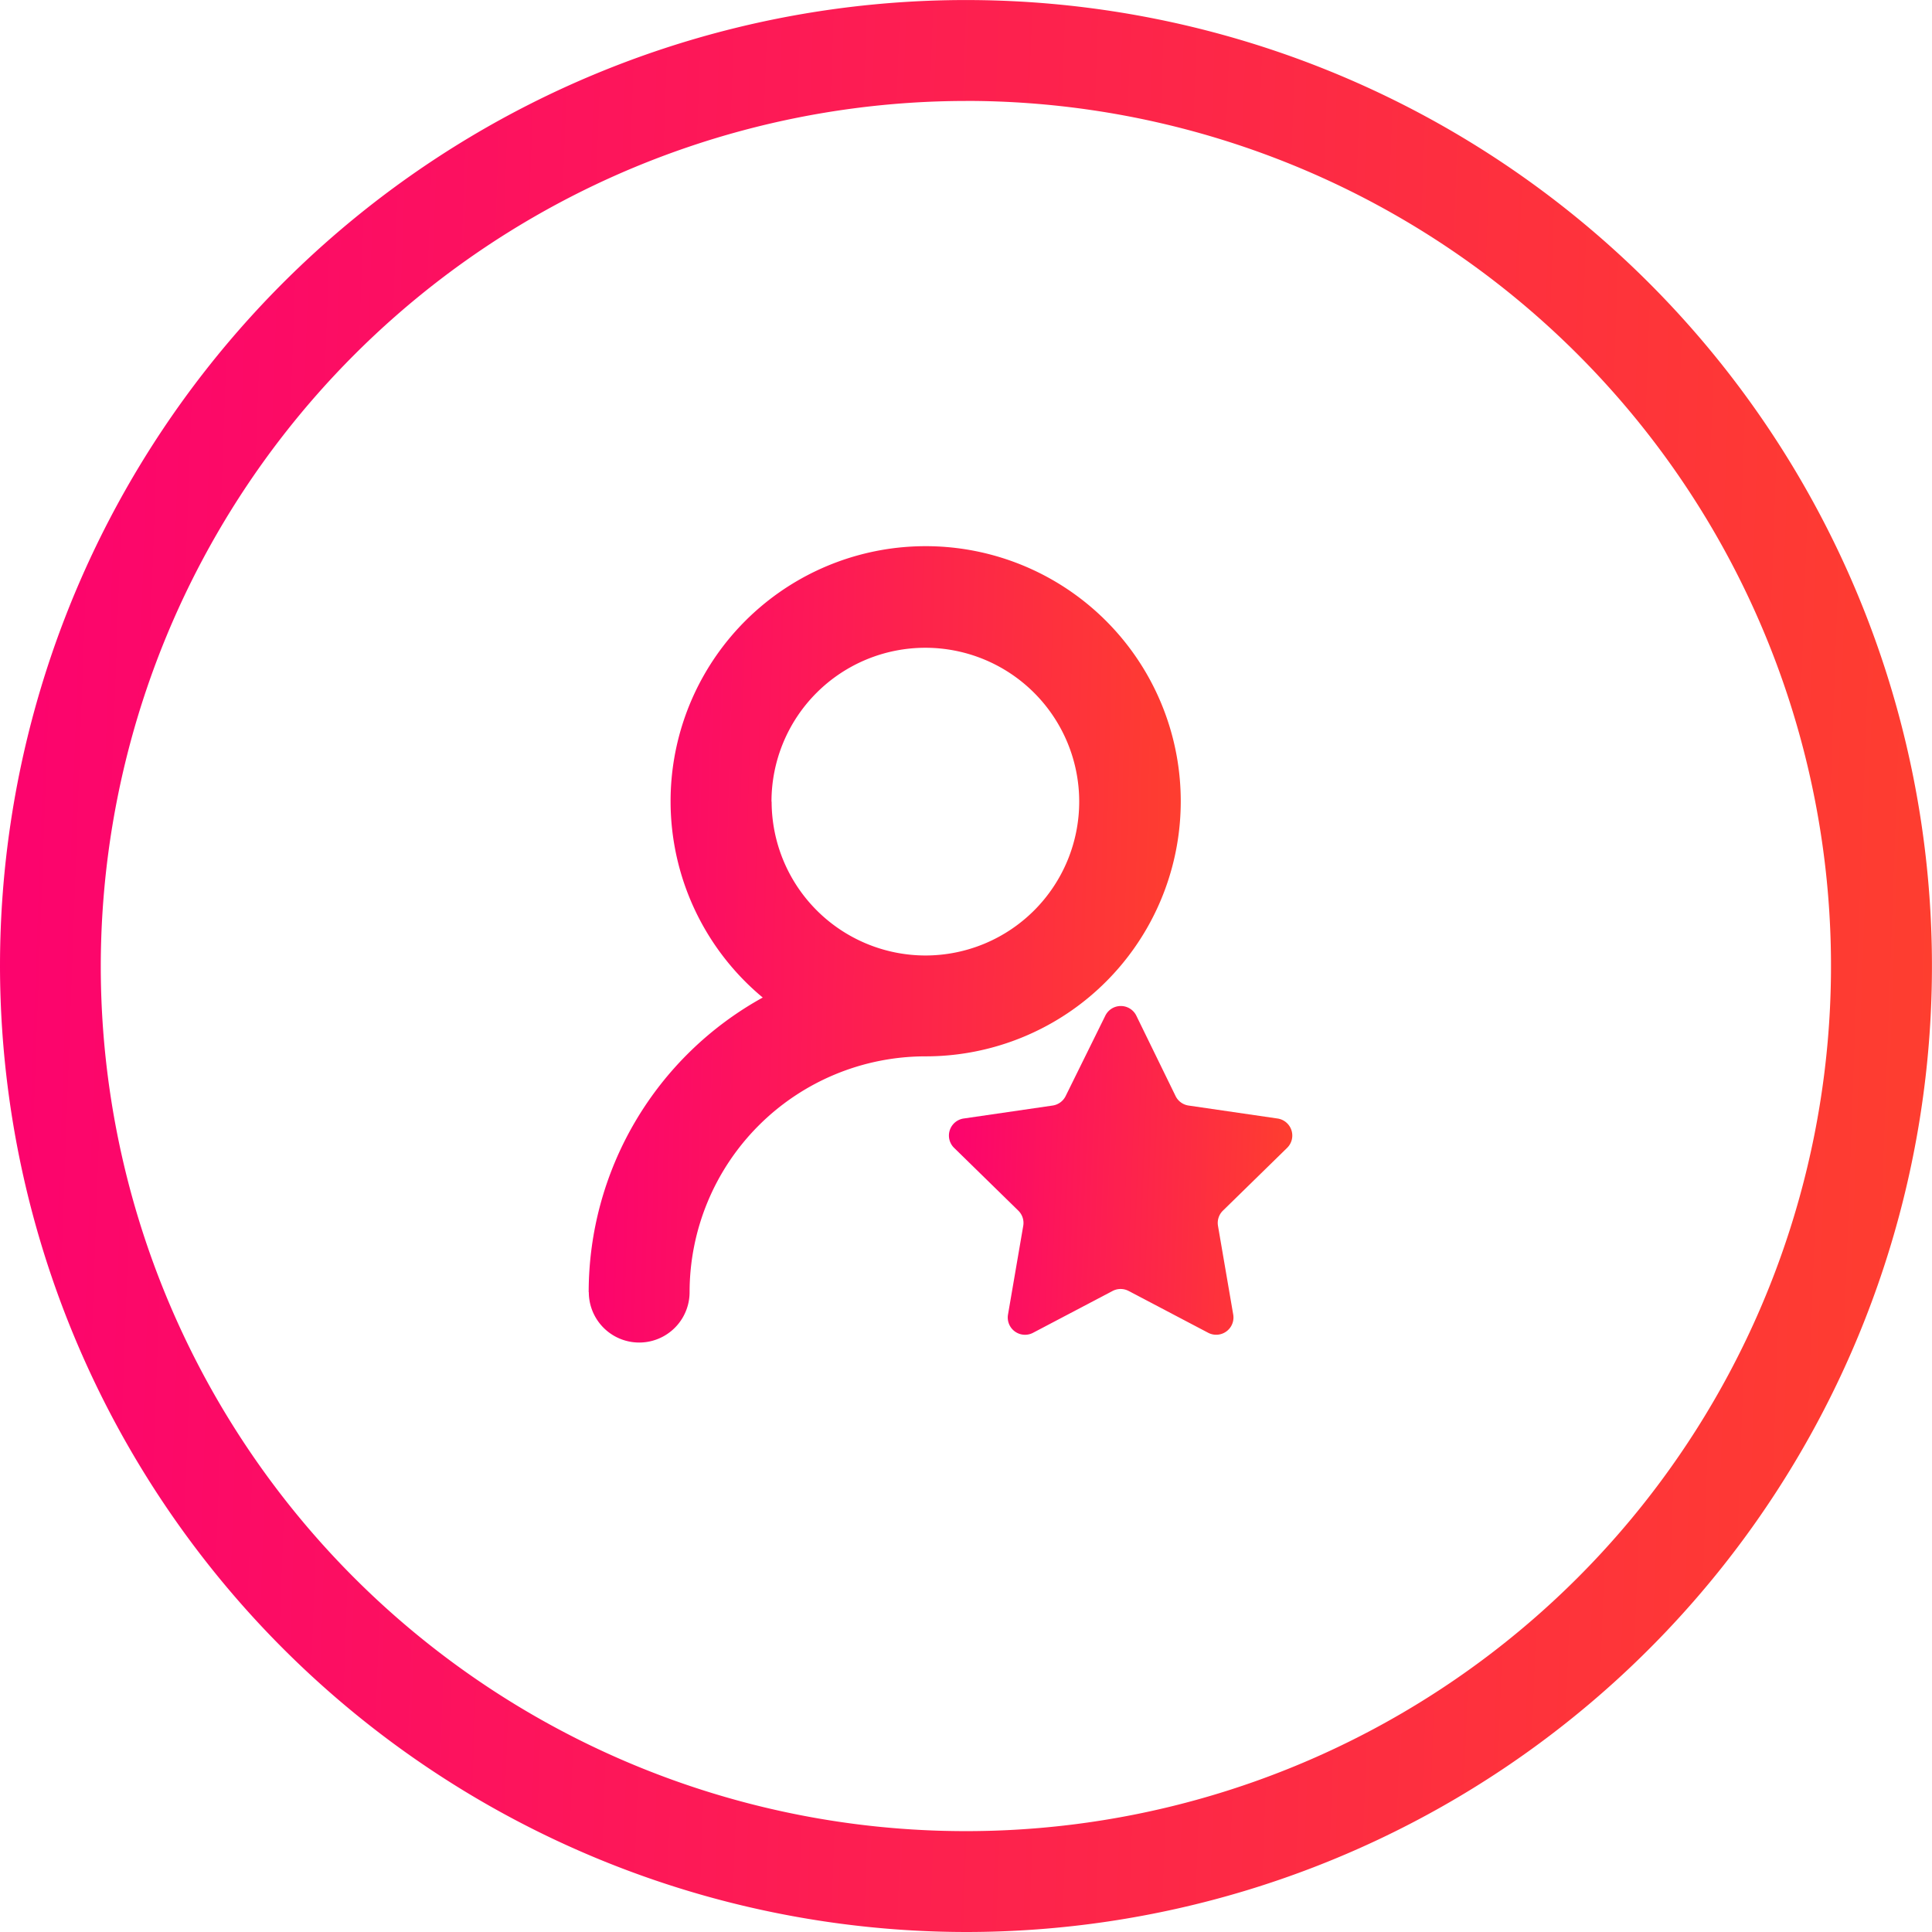
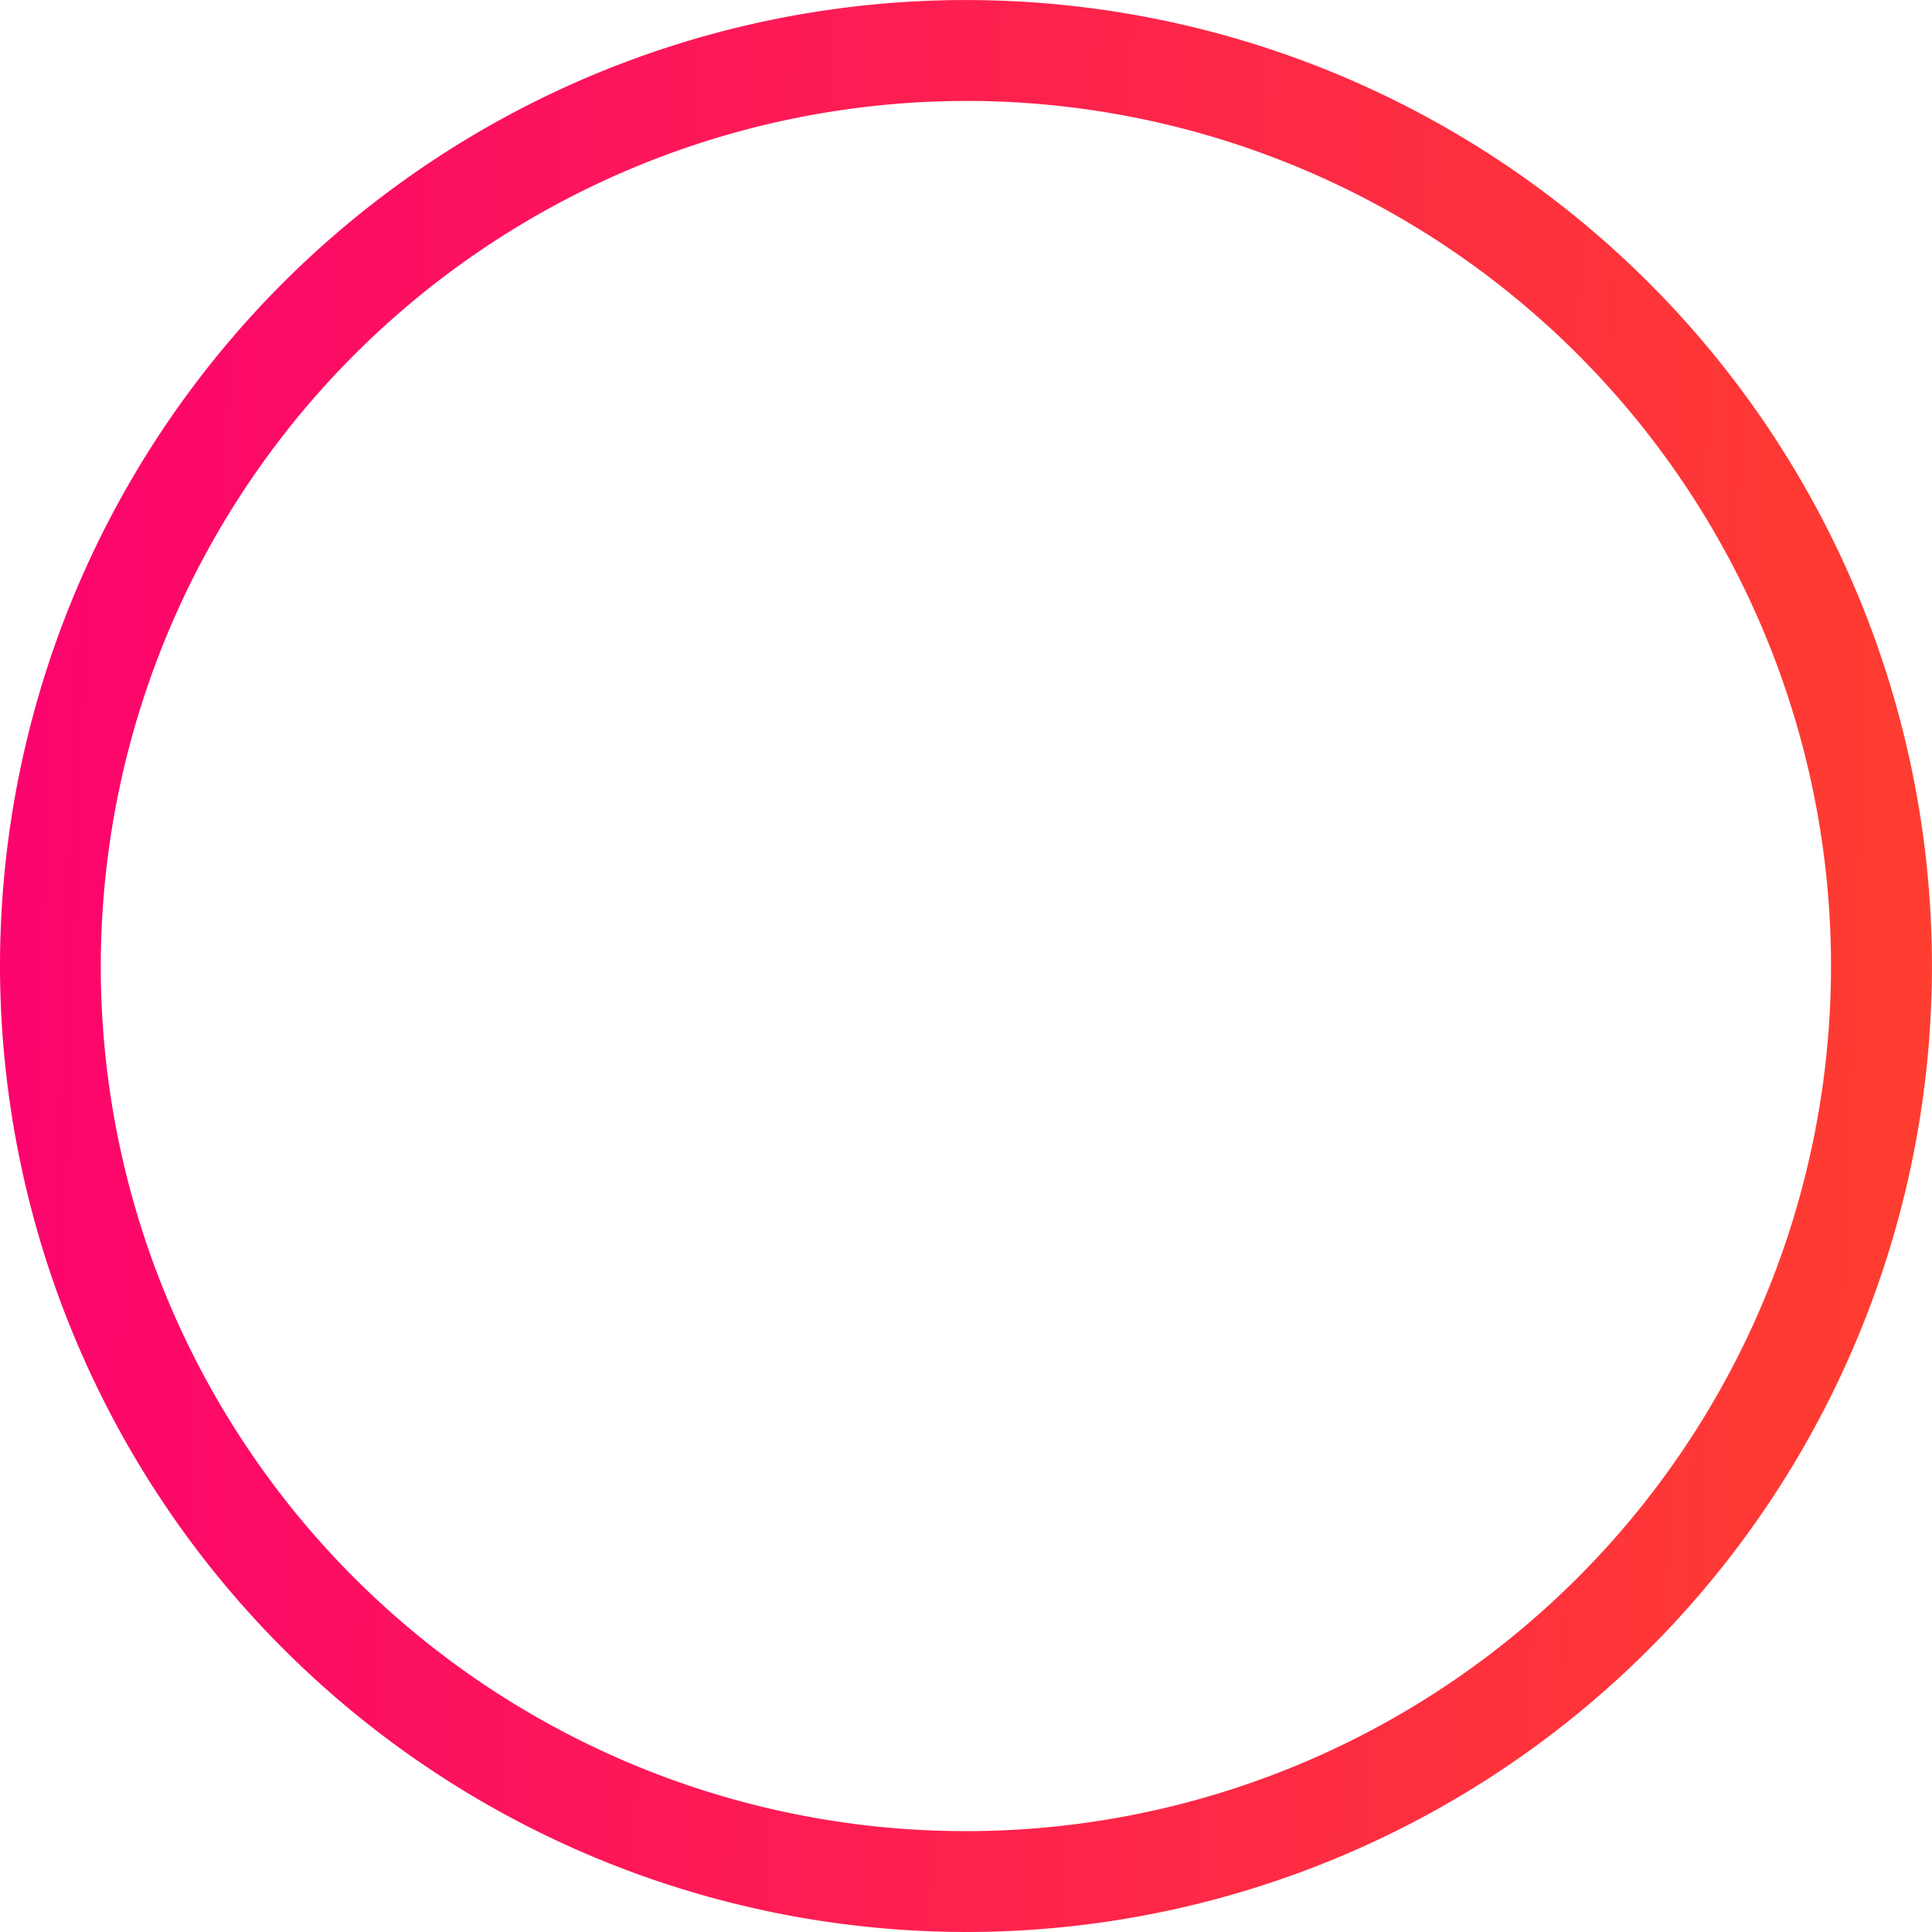
<svg xmlns="http://www.w3.org/2000/svg" width="42.179" height="42.179" viewBox="0 0 42.179 42.179">
  <defs>
    <linearGradient id="linear-gradient" y1="0.464" x2="1" y2="0.5" gradientUnits="objectBoundingBox">
      <stop offset="0" stop-color="#fc036e" />
      <stop offset="1" stop-color="#fe3e2f" />
    </linearGradient>
  </defs>
  <g id="Group_1186" data-name="Group 1186" transform="translate(0 0)">
    <path id="Path_806" data-name="Path 806" d="M21.089,43.175A21.089,21.089,0,1,0,0,22.085,21.113,21.113,0,0,0,21.089,43.175m0-39.976A18.887,18.887,0,1,1,2.2,22.085,18.908,18.908,0,0,1,21.089,3.2" transform="translate(0 -0.996)" fill="url(#linear-gradient)" />
-     <path id="Path_812" data-name="Path 812" d="M29.18,44.37a1.1,1.1,0,1,0,2.2,0,5.153,5.153,0,0,1,5.147-5.148,5.569,5.569,0,1,0-3.55-1.284,7.354,7.354,0,0,0-3.8,6.432m3.991-10.709A3.359,3.359,0,1,1,36.53,37.02a3.363,3.363,0,0,1-3.359-3.359" transform="translate(-16.325 -16.16)" fill="url(#linear-gradient)" />
-     <path id="Path_813" data-name="Path 813" d="M51.117,51.06a.377.377,0,0,0-.675,0l-.868,1.759a.378.378,0,0,1-.284.205l-1.941.283a.376.376,0,0,0-.208.642l1.4,1.369a.375.375,0,0,1,.108.333l-.332,1.934a.377.377,0,0,0,.547.4l1.736-.913a.378.378,0,0,1,.35,0l1.737.913a.377.377,0,0,0,.546-.4l-.332-1.934a.376.376,0,0,1,.108-.333l1.4-1.369a.376.376,0,0,0-.209-.642l-1.941-.283a.376.376,0,0,1-.283-.205Z" transform="translate(-26.31 -28.888)" fill="url(#linear-gradient)" />
  </g>
</svg>